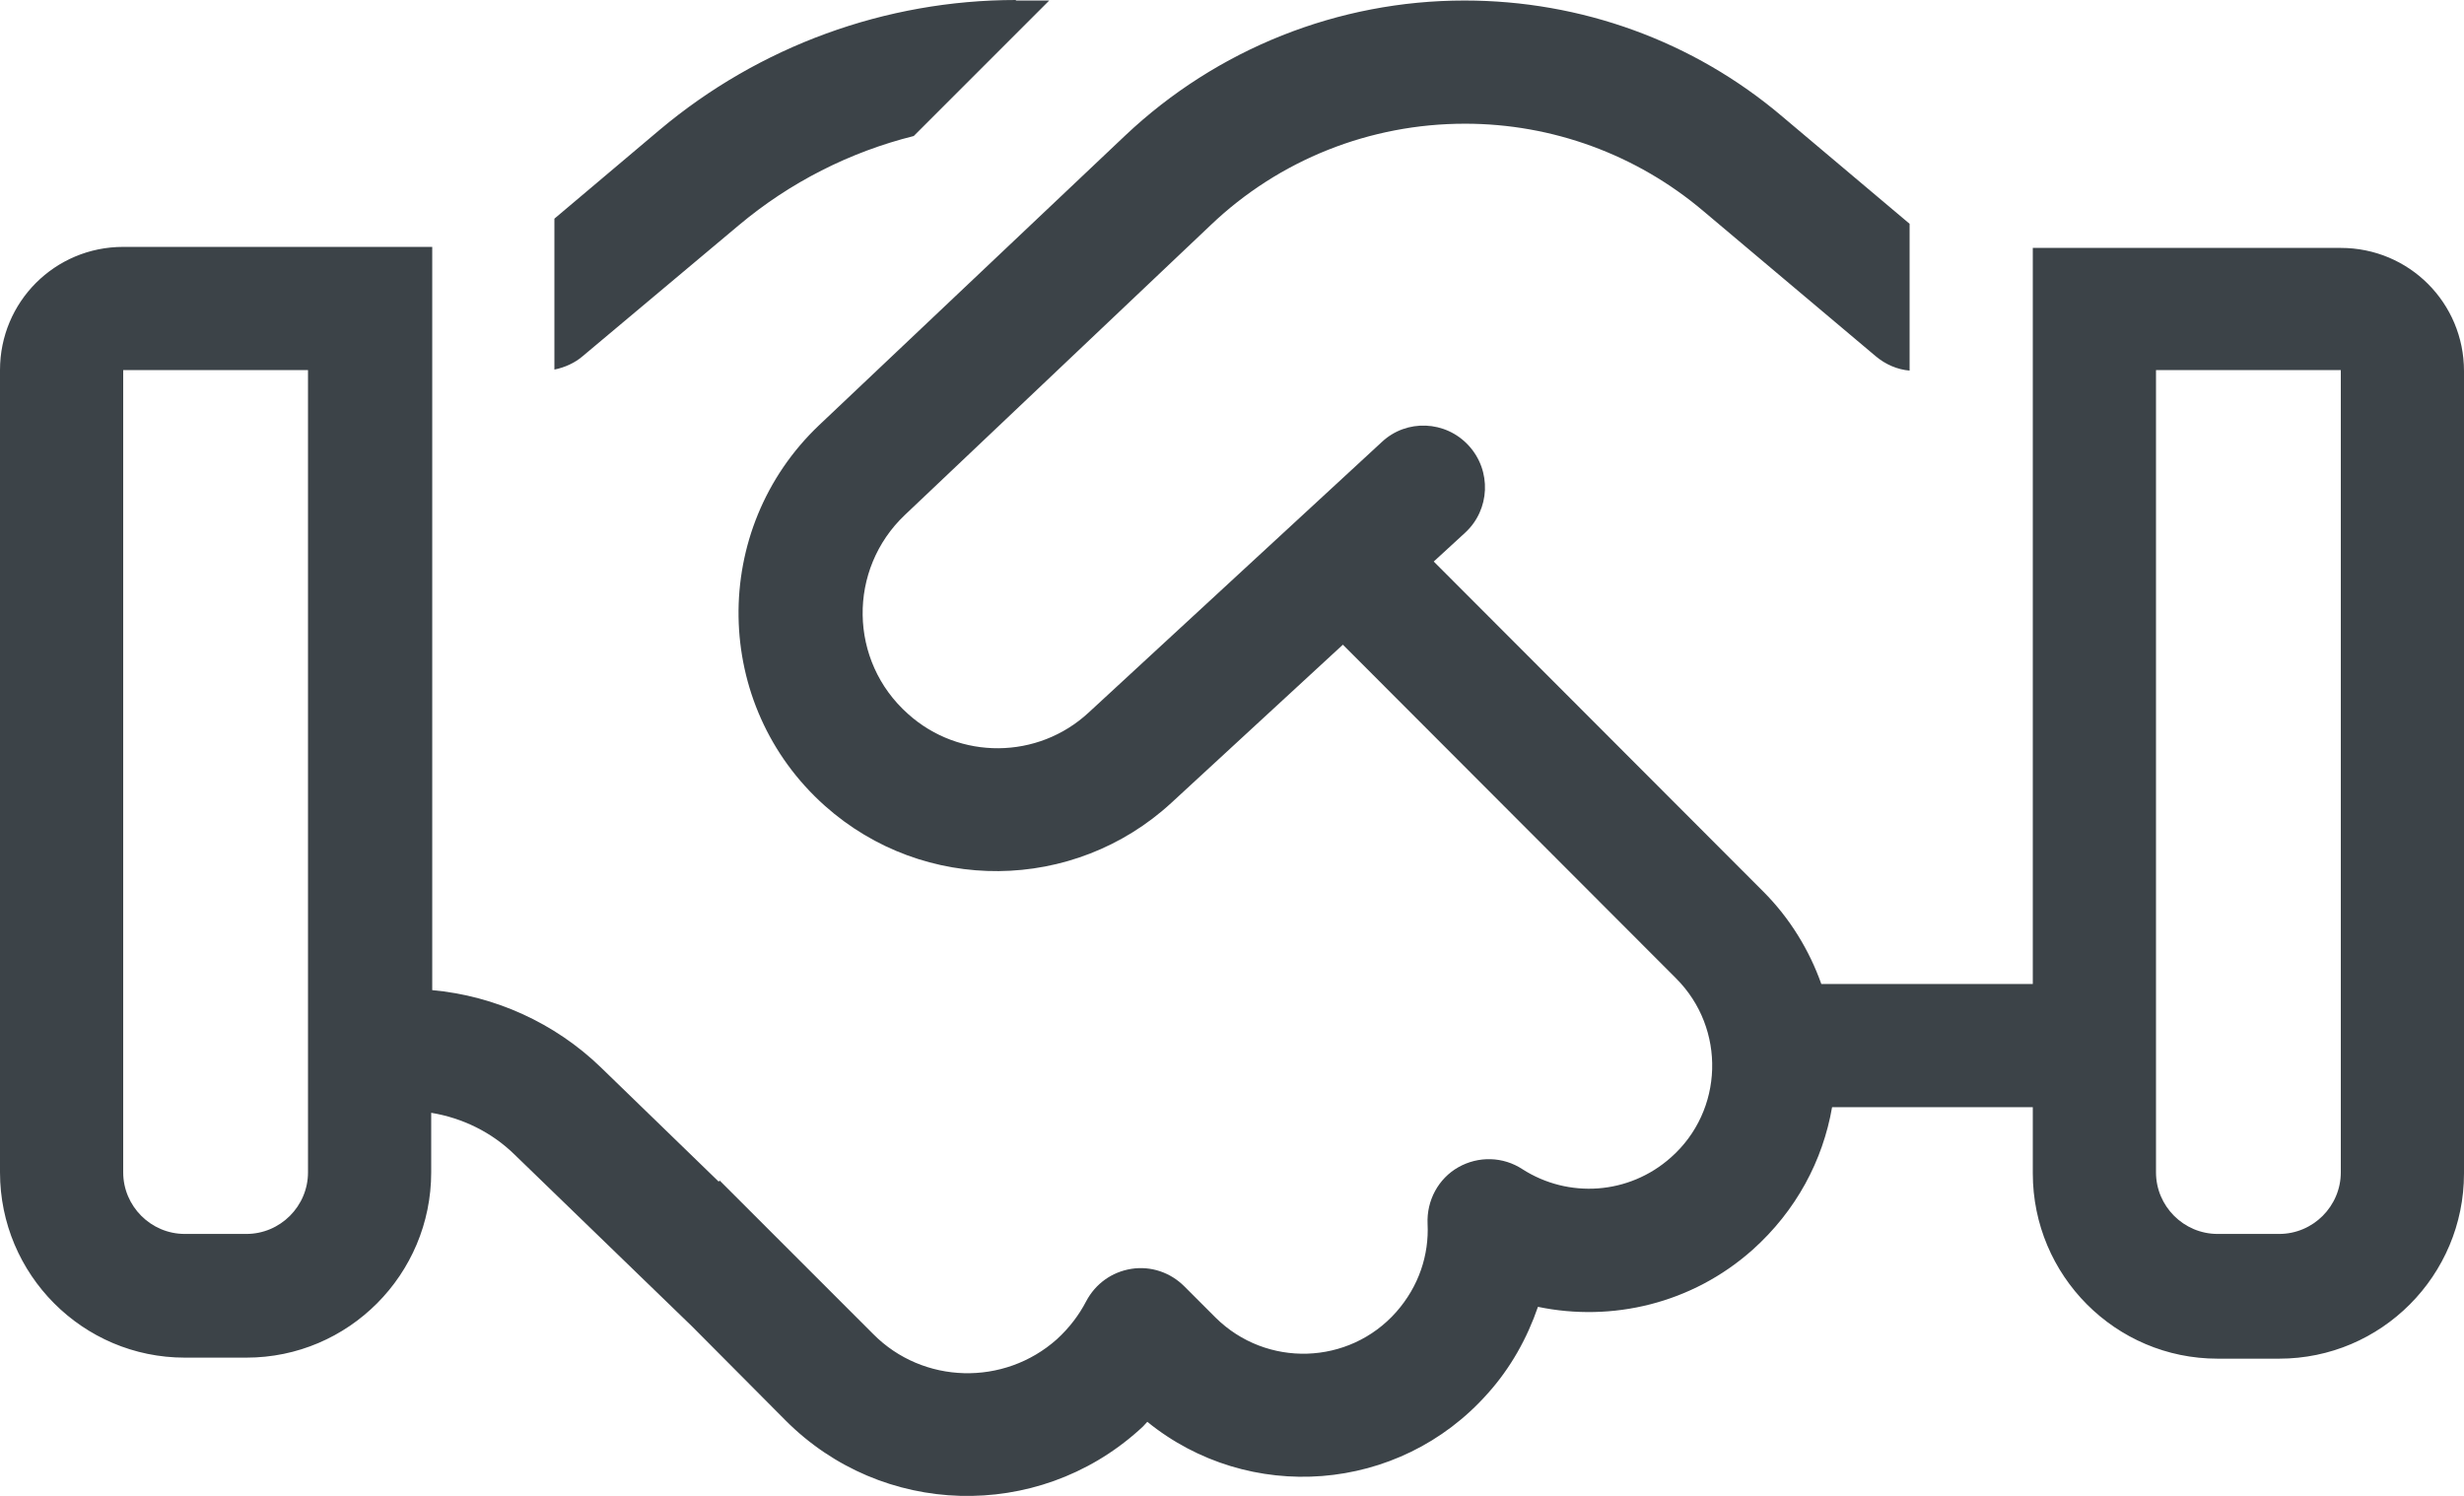
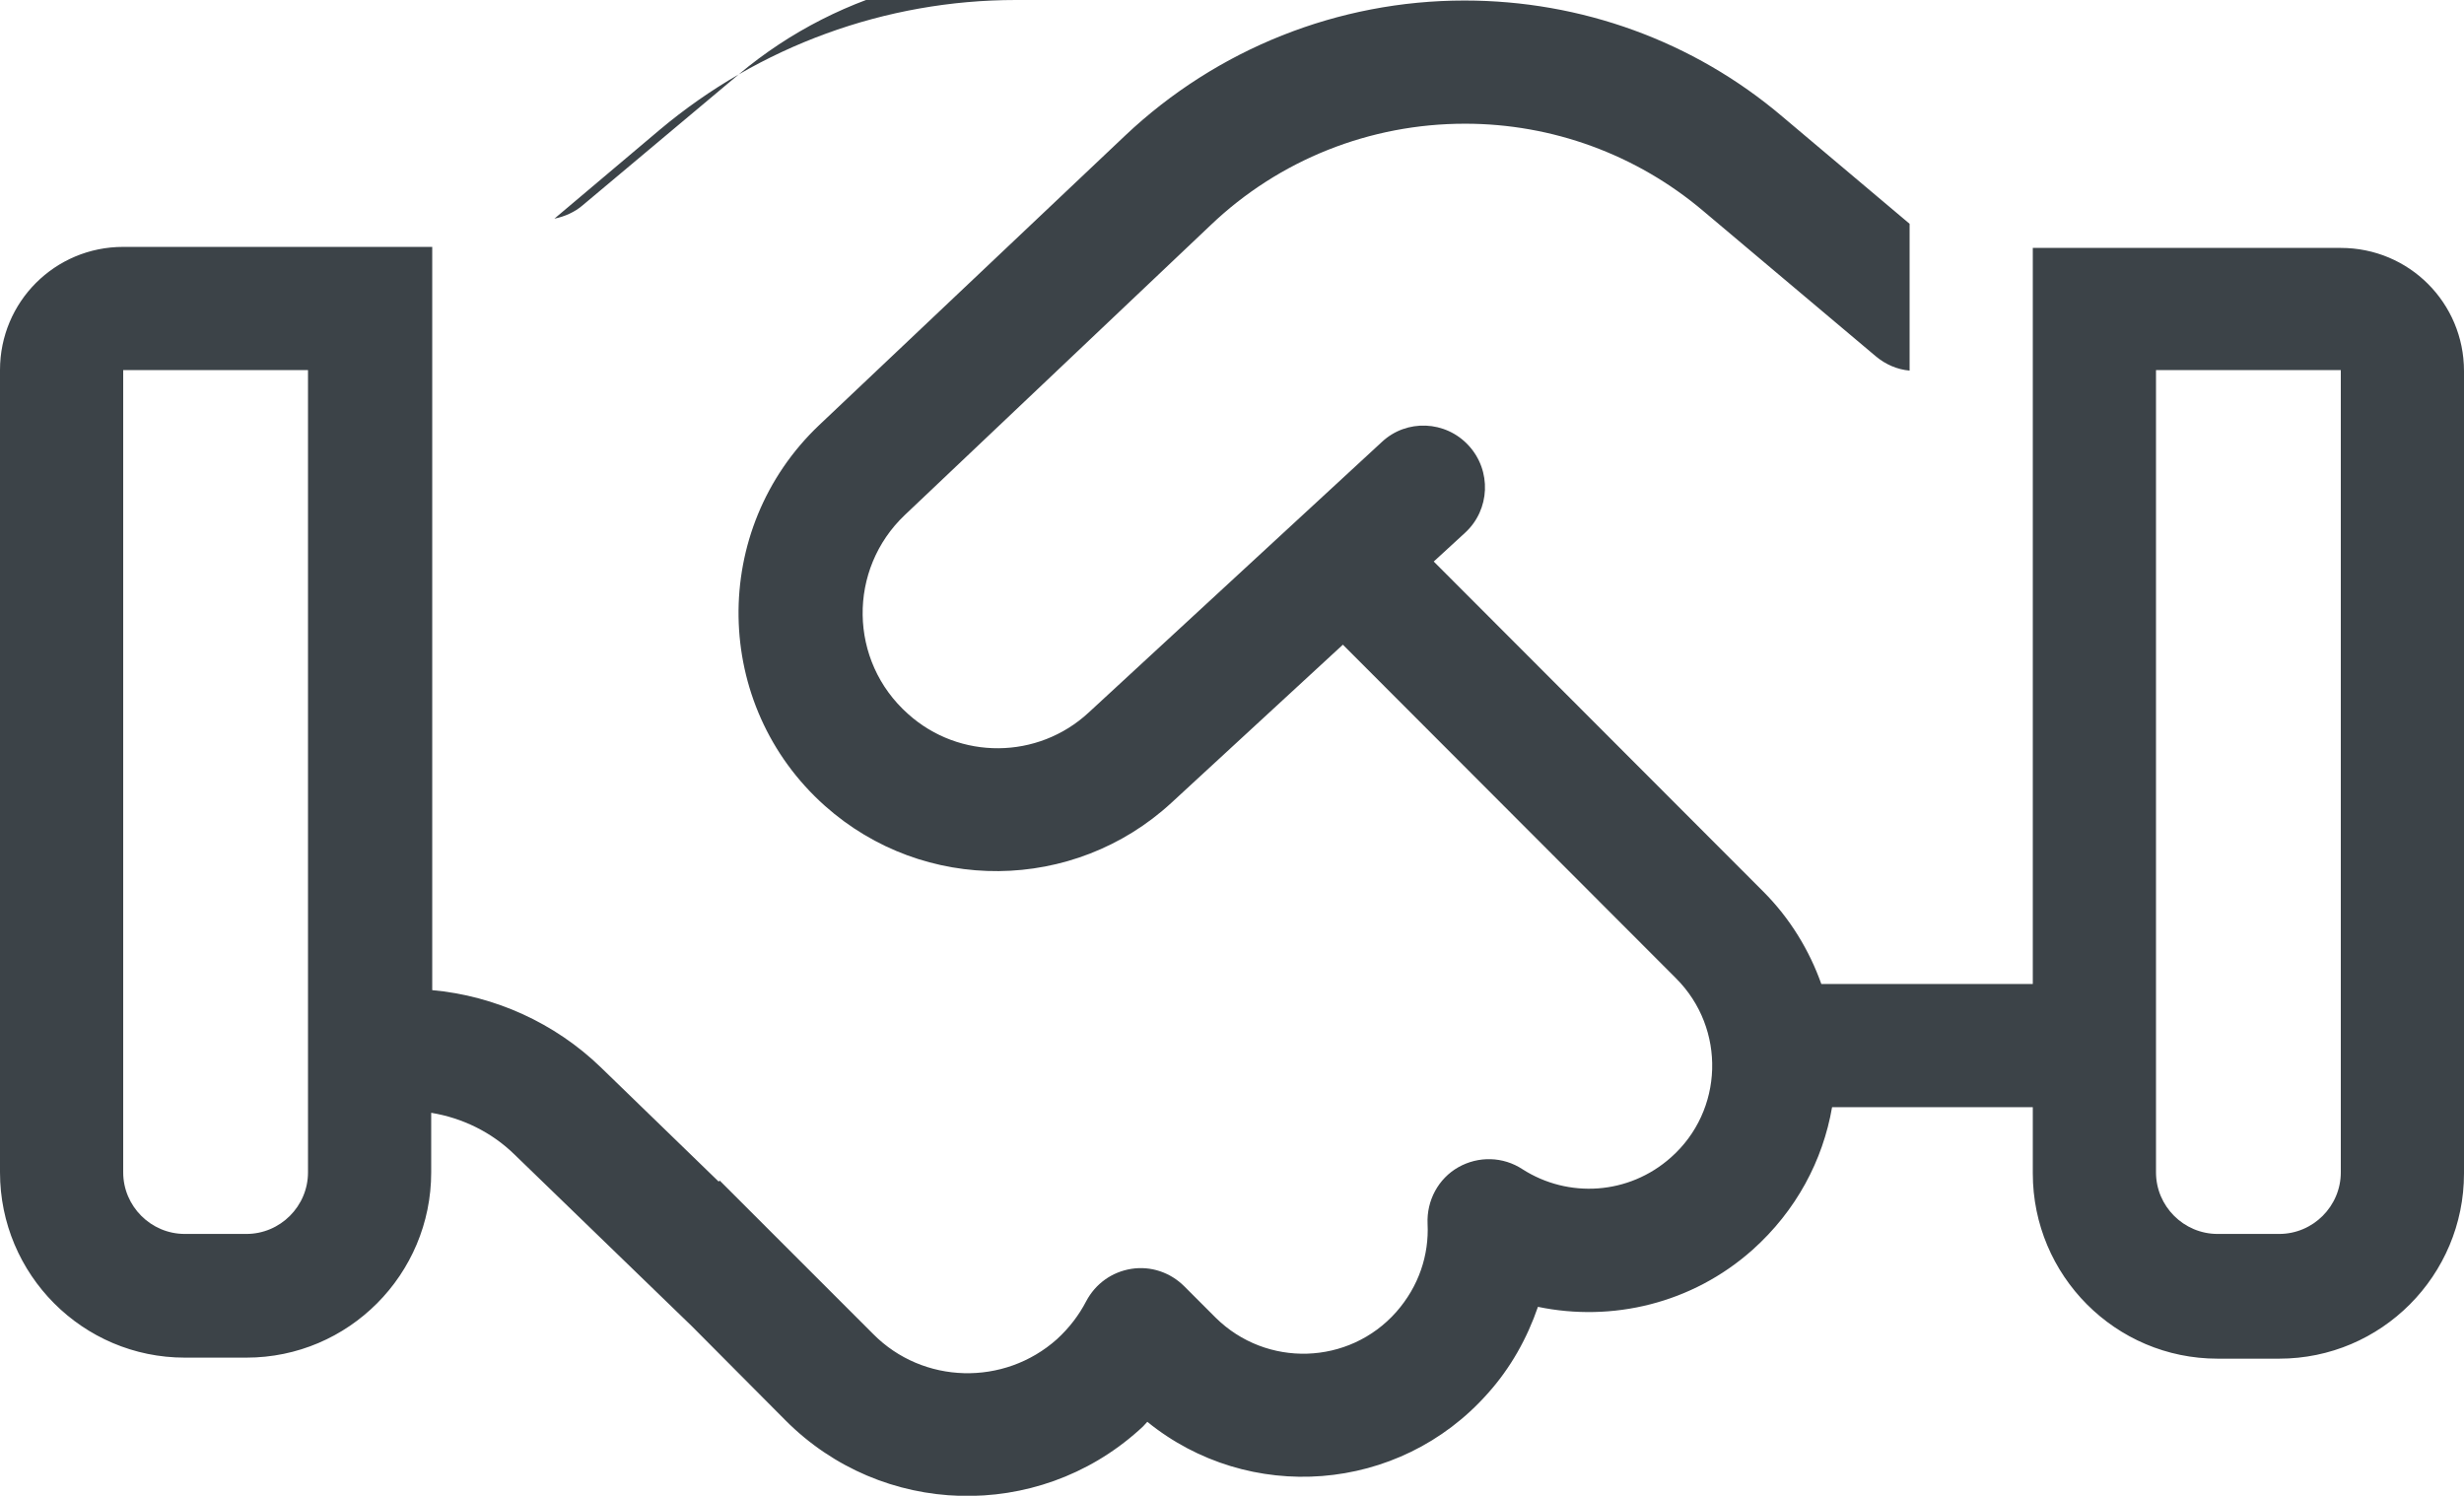
<svg xmlns="http://www.w3.org/2000/svg" id="Ebene_2" data-name="Ebene 2" viewBox="0 0 48 29.14">
  <defs>
    <style>
      .cls-1 {
        fill: #3c4348;
      }
    </style>
  </defs>
  <g id="Ebene_1-2" data-name="Ebene 1">
-     <path class="cls-1" d="M19.79,0c-2.54,0-5,.9-6.94,2.53l-2.05,1.73v2.94c.2-.04.4-.13.55-.26l3.04-2.55c1-.84,2.17-1.43,3.41-1.74l2.64-2.64h-.65ZM8.4,21.68c.61.1,1.18.38,1.62.81l3.46,3.35,1.82,1.83c1.88,1.89,4.9,1.97,6.88.2.06-.05.12-.11.17-.17,1.97,1.6,4.9,1.4,6.63-.55.45-.5.77-1.08.98-1.69,1.44.3,3-.06,4.18-1.11.85-.76,1.37-1.74,1.55-2.78h3.91v1.29c0,1.99,1.61,3.61,3.6,3.61h1.2c1.99,0,3.6-1.62,3.6-3.61V7.23c0-1.33-1.07-2.4-2.4-2.4h-6v14.34h-4.12c-.23-.65-.61-1.28-1.13-1.8l-6.42-6.43.61-.56c.49-.45.52-1.21.07-1.7-.45-.49-1.21-.52-1.69-.07l-5.71,5.27c-.99.92-2.52.93-3.52.03-1.16-1.03-1.18-2.82-.06-3.88l5.95-5.64c1.34-1.28,3.11-1.98,4.96-1.98,1.7,0,3.34.6,4.64,1.7l3.36,2.83c.19.16.42.26.66.28v-2.86l-2.48-2.09c-1.73-1.47-3.92-2.26-6.19-2.26-2.46,0-4.82.94-6.61,2.63l-5.96,5.64c-2.14,2.03-2.09,5.46.11,7.42,1.93,1.72,4.85,1.69,6.75-.06l3.34-3.08,6.49,6.5c.98.98.93,2.58-.1,3.49-.82.73-2,.8-2.89.23-.38-.25-.86-.26-1.25-.04-.39.22-.62.65-.6,1.1.03.61-.17,1.22-.61,1.72-.92,1.04-2.53,1.09-3.52.11l-.61-.61c-.27-.27-.65-.4-1.03-.34-.38.06-.7.29-.88.63-.14.27-.33.52-.57.74-1.03.92-2.61.88-3.58-.1l-2.99-2.99-.02.02-2.3-2.23c-.89-.86-2.06-1.39-3.28-1.5V7.21s0-2.4,0-2.4H2.4c-1.33,0-2.4,1.07-2.4,2.4v15.63c0,1.99,1.61,3.61,3.6,3.61h1.2c1.99,0,3.6-1.62,3.6-3.61v-1.16ZM6,7.21v15.63c0,.66-.54,1.2-1.2,1.2h-1.2c-.66,0-1.2-.54-1.2-1.2V7.21h3.6ZM45.6,7.21v15.63c0,.66-.54,1.2-1.2,1.2h-1.2c-.66,0-1.2-.54-1.2-1.2V7.21h3.6Z" />
+     <path class="cls-1" d="M19.79,0c-2.54,0-5,.9-6.94,2.53l-2.05,1.73c.2-.04.4-.13.55-.26l3.04-2.55c1-.84,2.17-1.43,3.41-1.74l2.64-2.64h-.65ZM8.4,21.68c.61.1,1.18.38,1.62.81l3.46,3.35,1.82,1.83c1.88,1.89,4.9,1.97,6.88.2.06-.05.12-.11.17-.17,1.97,1.6,4.9,1.4,6.63-.55.45-.5.77-1.08.98-1.69,1.44.3,3-.06,4.18-1.11.85-.76,1.37-1.74,1.55-2.78h3.91v1.29c0,1.99,1.61,3.61,3.6,3.61h1.2c1.99,0,3.6-1.62,3.6-3.61V7.23c0-1.33-1.07-2.4-2.4-2.4h-6v14.34h-4.12c-.23-.65-.61-1.28-1.13-1.8l-6.42-6.43.61-.56c.49-.45.52-1.21.07-1.7-.45-.49-1.21-.52-1.69-.07l-5.71,5.27c-.99.92-2.52.93-3.52.03-1.16-1.03-1.18-2.82-.06-3.88l5.95-5.64c1.34-1.28,3.11-1.98,4.96-1.98,1.7,0,3.34.6,4.64,1.7l3.36,2.83c.19.16.42.26.66.28v-2.86l-2.48-2.09c-1.73-1.47-3.92-2.26-6.19-2.26-2.46,0-4.82.94-6.61,2.63l-5.96,5.64c-2.14,2.03-2.09,5.46.11,7.42,1.93,1.72,4.85,1.69,6.75-.06l3.34-3.08,6.49,6.5c.98.98.93,2.58-.1,3.49-.82.73-2,.8-2.89.23-.38-.25-.86-.26-1.25-.04-.39.22-.62.65-.6,1.1.03.61-.17,1.22-.61,1.72-.92,1.04-2.53,1.09-3.52.11l-.61-.61c-.27-.27-.65-.4-1.03-.34-.38.06-.7.29-.88.63-.14.27-.33.52-.57.74-1.03.92-2.61.88-3.58-.1l-2.99-2.99-.02.02-2.3-2.23c-.89-.86-2.06-1.39-3.28-1.5V7.21s0-2.4,0-2.4H2.4c-1.33,0-2.4,1.07-2.4,2.4v15.63c0,1.99,1.61,3.61,3.6,3.61h1.2c1.99,0,3.6-1.62,3.6-3.61v-1.16ZM6,7.21v15.63c0,.66-.54,1.2-1.2,1.2h-1.2c-.66,0-1.2-.54-1.2-1.2V7.21h3.6ZM45.6,7.21v15.63c0,.66-.54,1.2-1.2,1.2h-1.2c-.66,0-1.2-.54-1.2-1.2V7.21h3.6Z" />
  </g>
</svg>